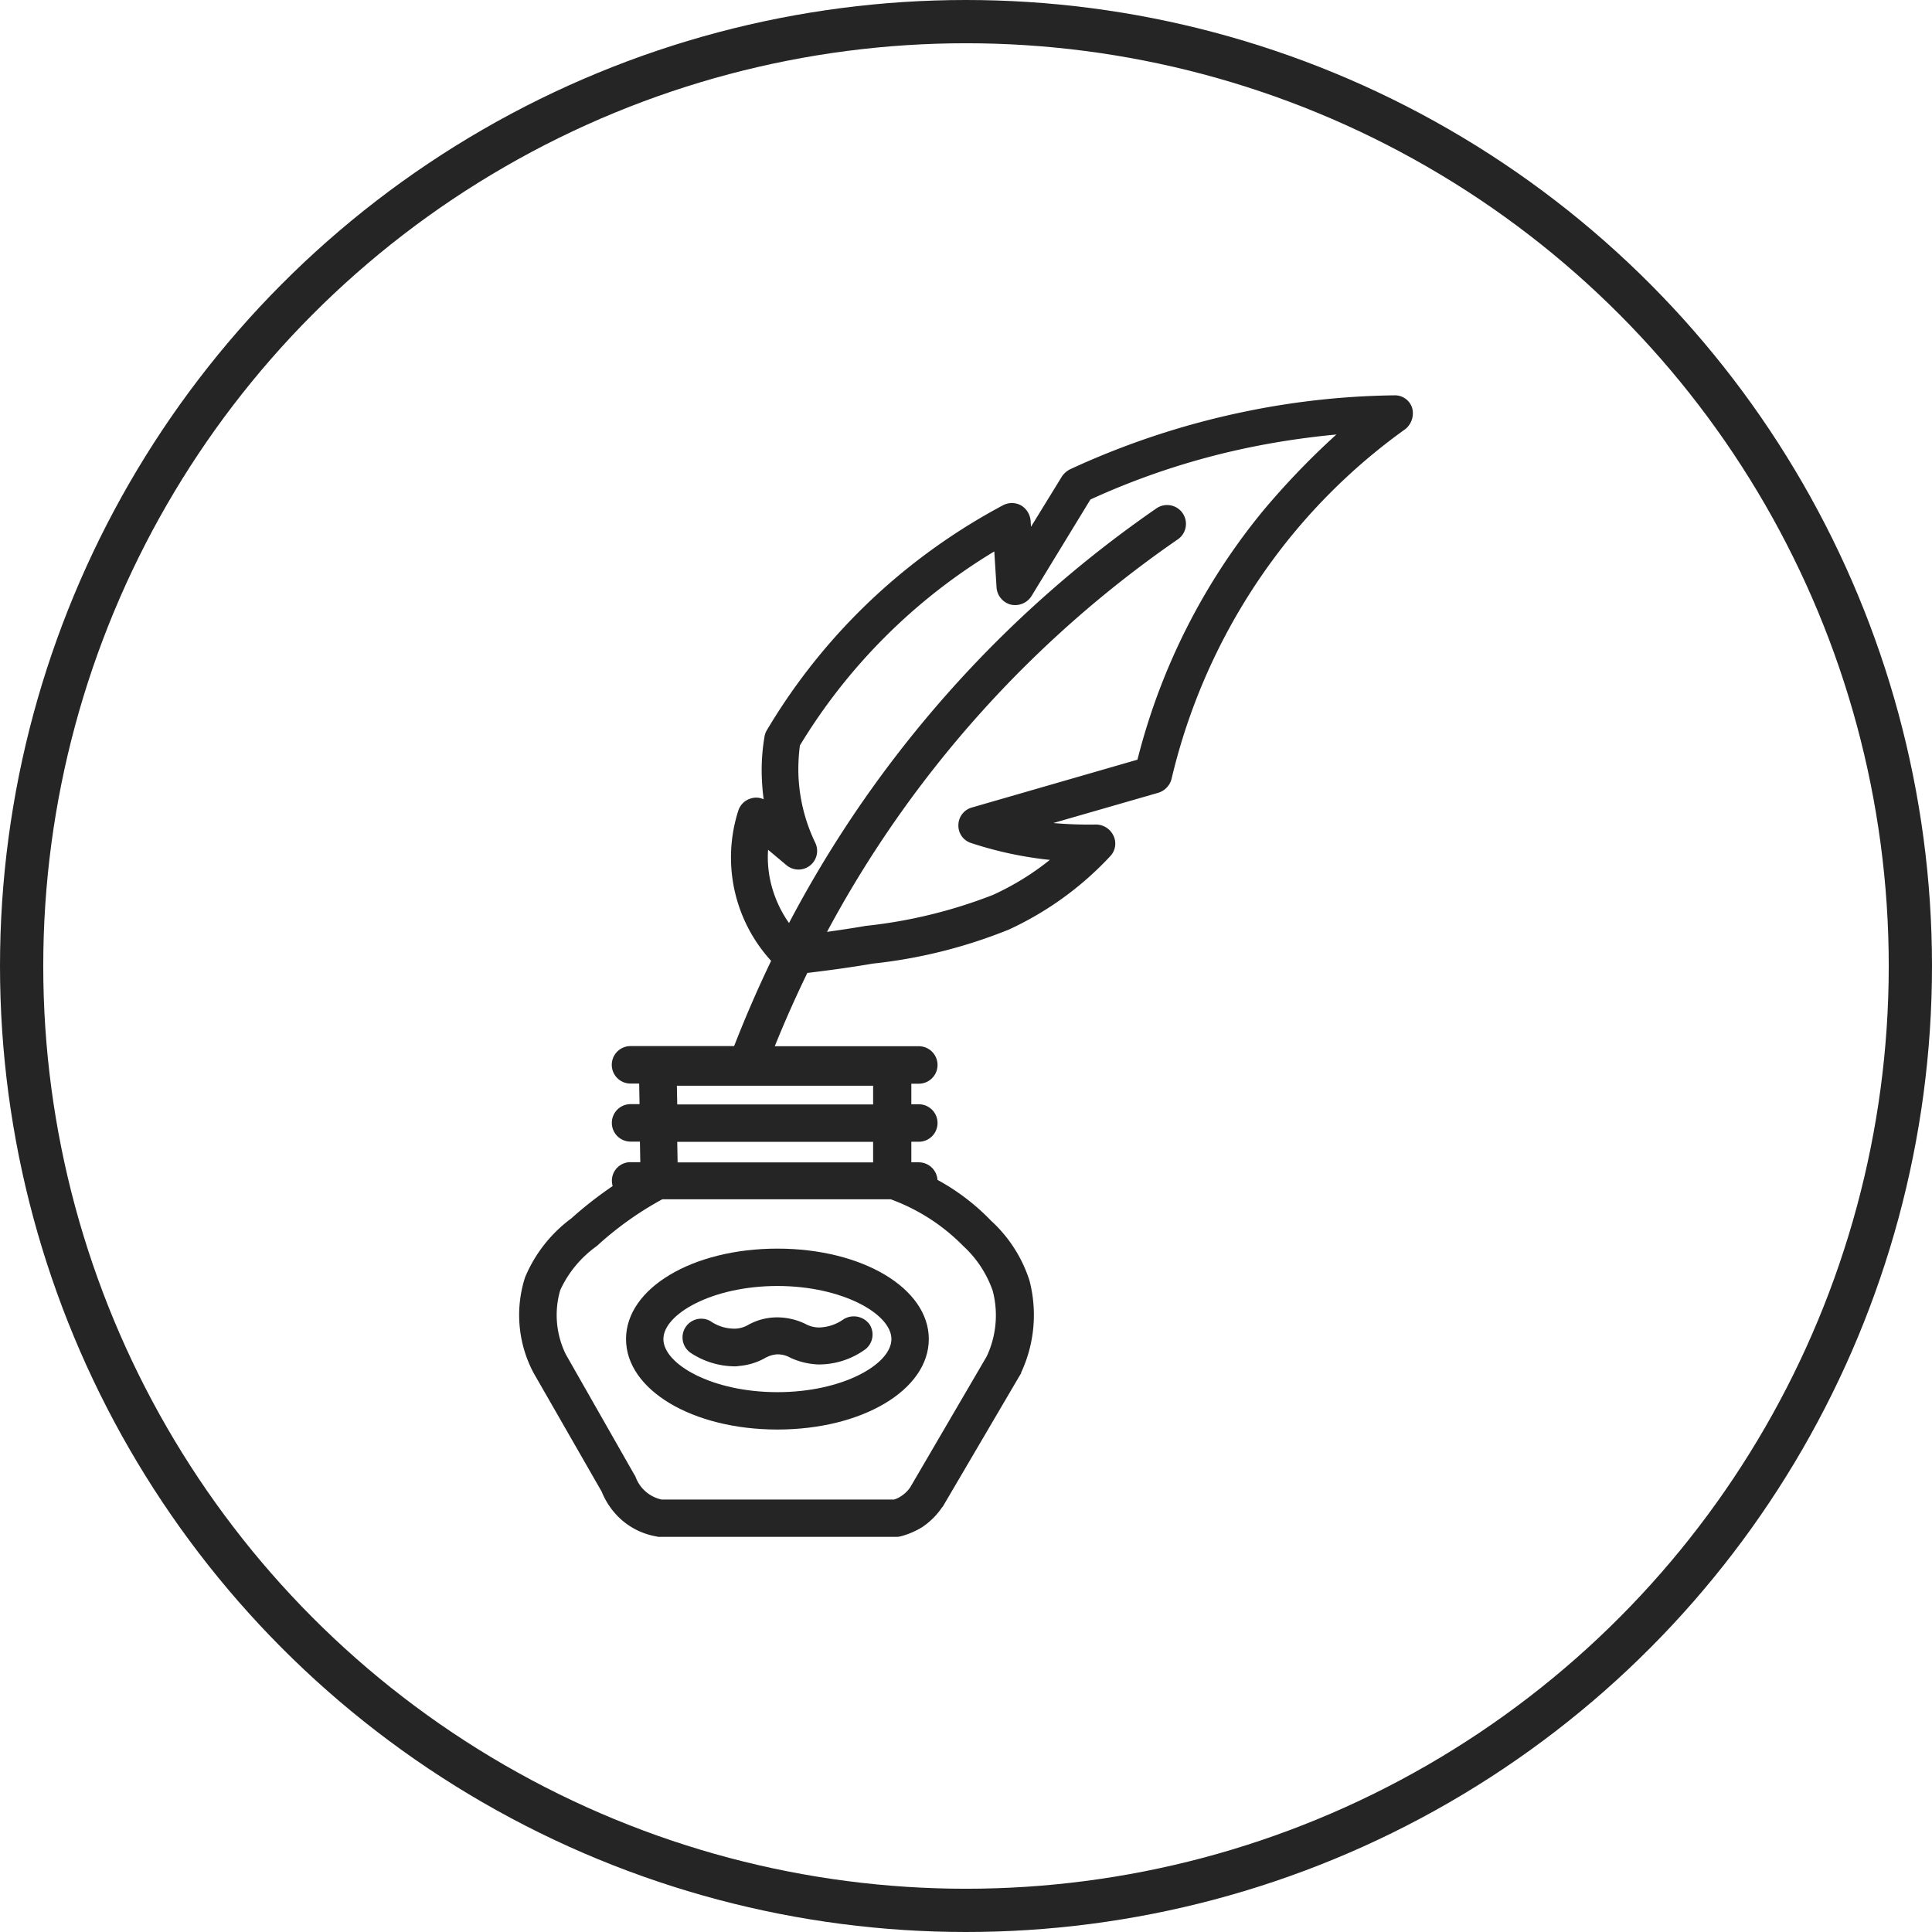
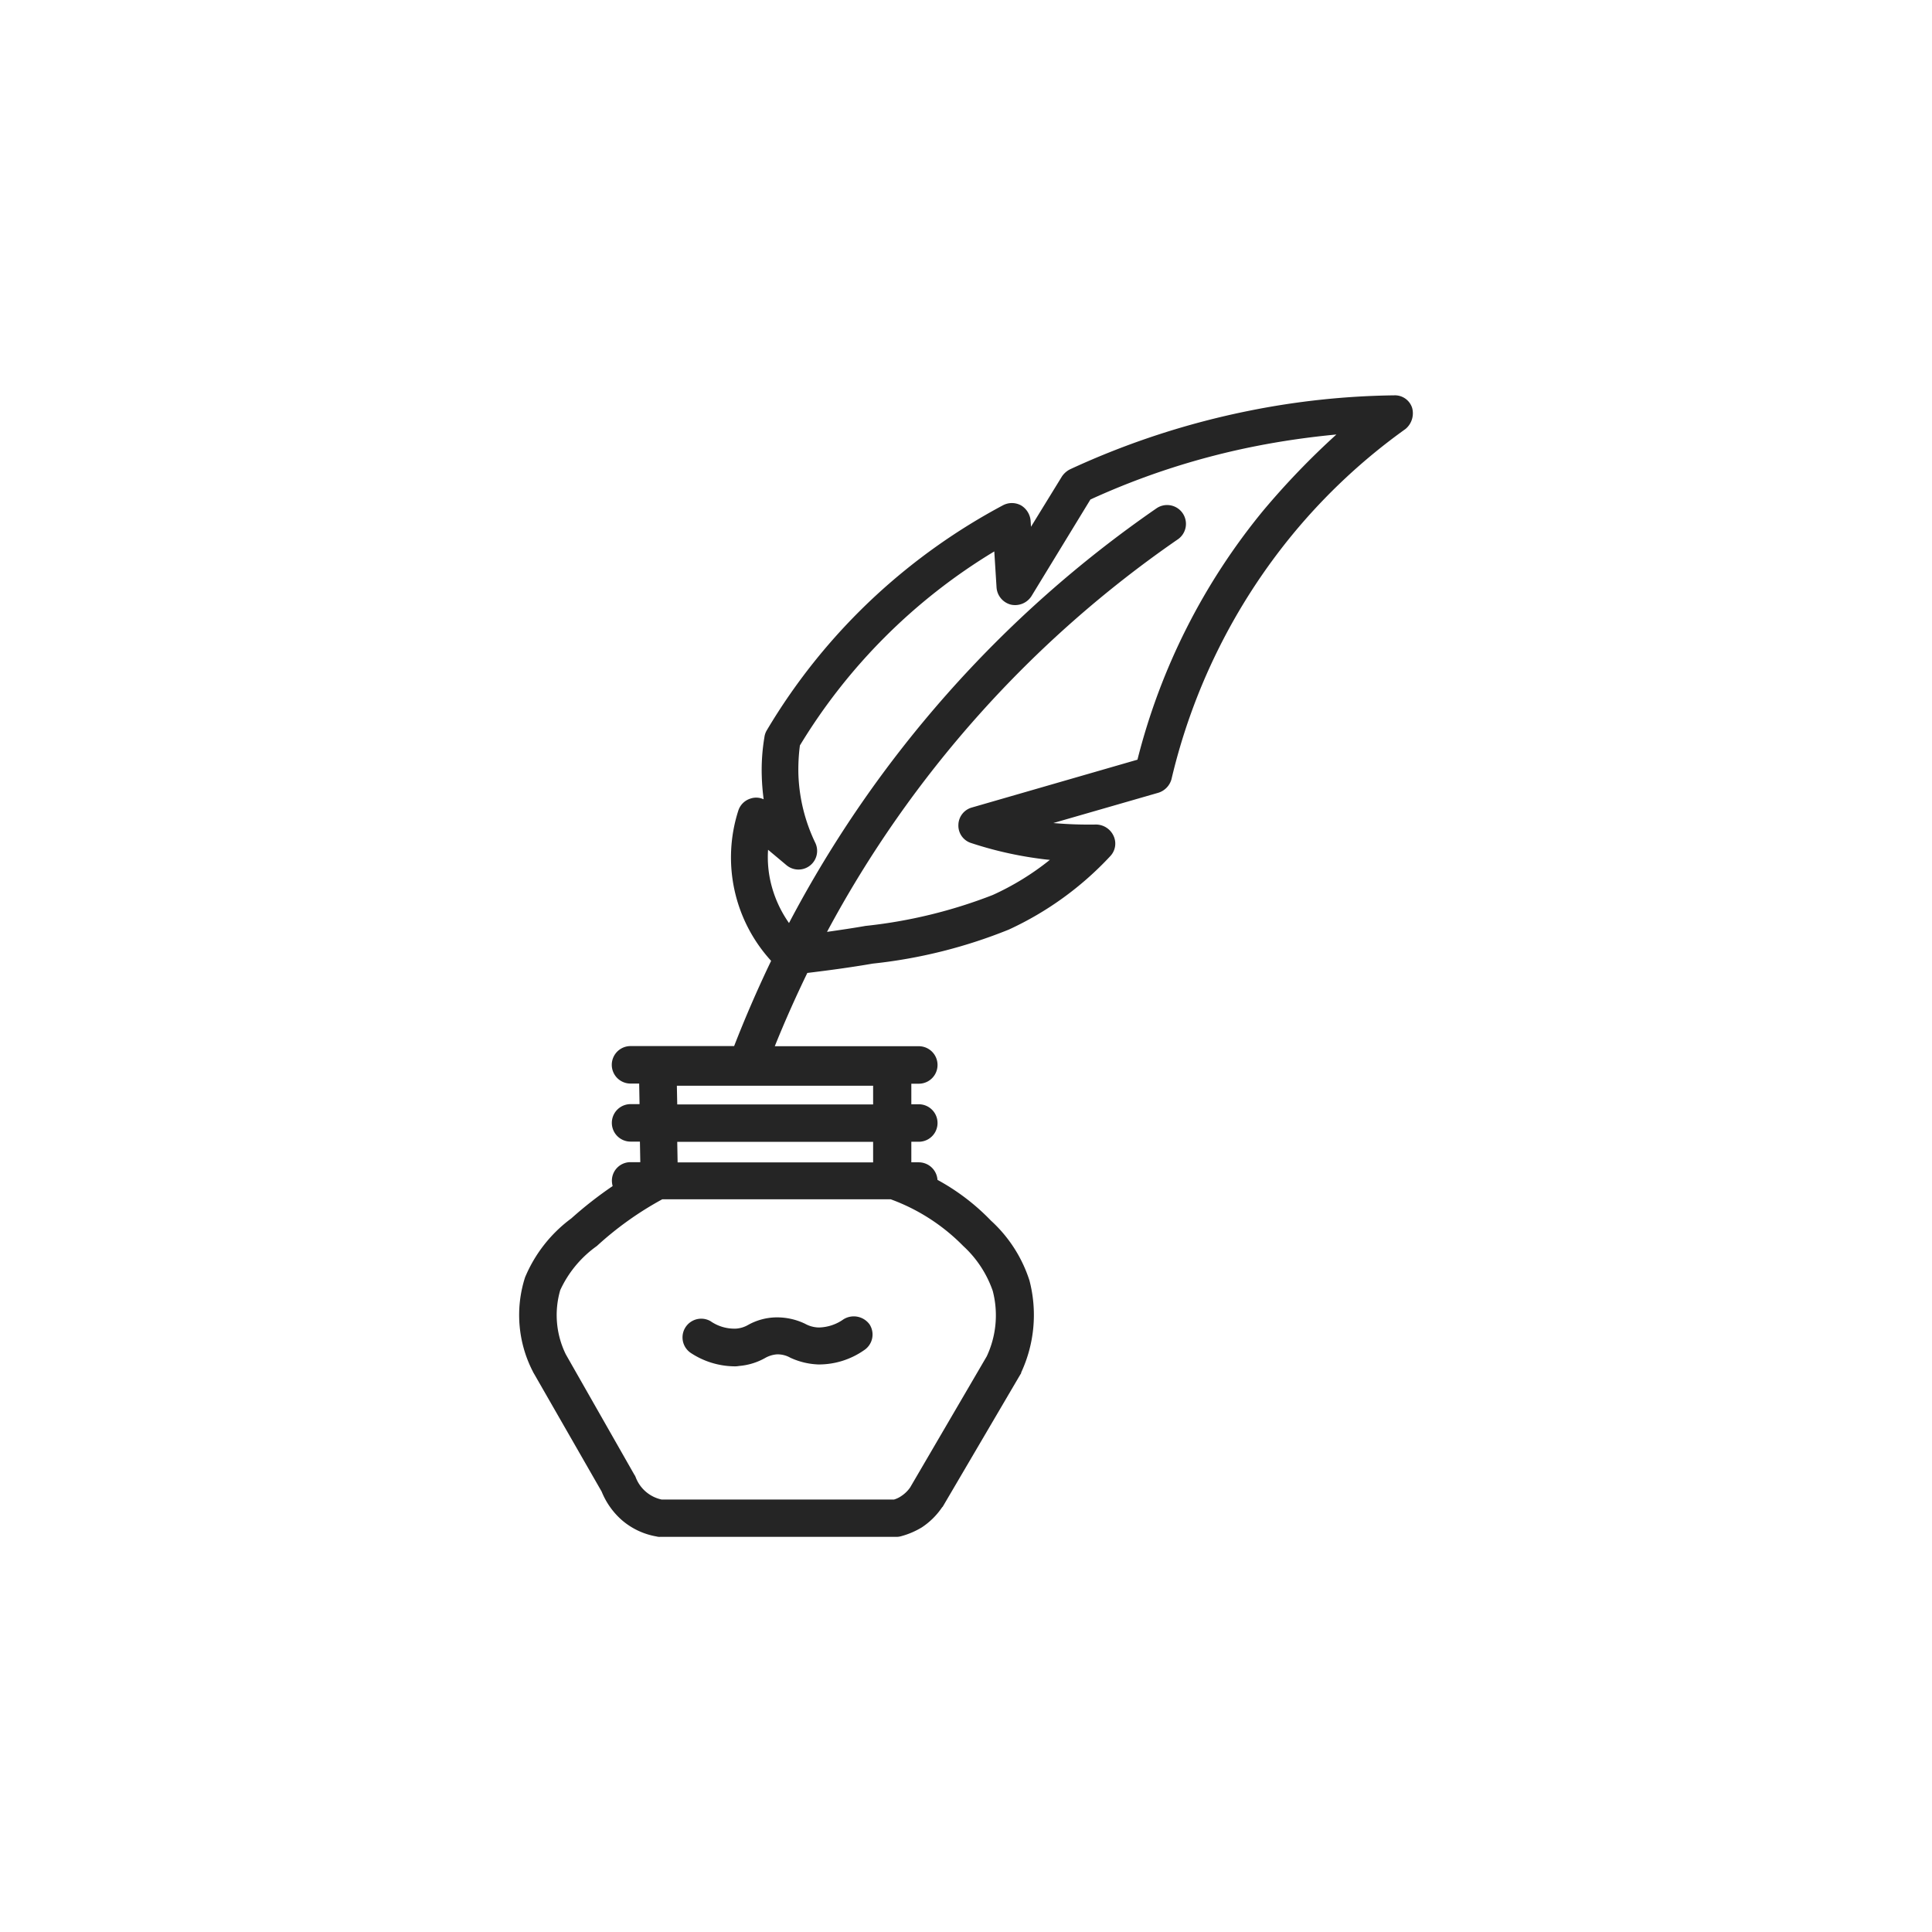
<svg xmlns="http://www.w3.org/2000/svg" width="67" height="67" viewBox="0 0 67 67">
  <g id="Group_119" data-name="Group 119" transform="translate(-1300 -6326)">
    <g id="Ellipse_42" data-name="Ellipse 42" transform="translate(1300 6326)" fill="none" stroke="#252525" stroke-width="1.5">
      <circle cx="33.5" cy="33.5" r="33.5" stroke="none" />
-       <circle cx="33.5" cy="33.5" r="32.75" fill="none" />
    </g>
    <g id="Content_Writer" data-name="Content Writer" transform="translate(1283.715 6339.01)">
-       <path id="Path_215" data-name="Path 215" d="M68.15,229c-2.943,0-5.25,1.374-5.25,3.137s2.308,3.137,5.25,3.137,5.25-1.374,5.25-3.137S71.093,229,68.15,229Zm0,4.978c-2.269,0-3.954-.972-3.954-1.841s1.7-1.841,3.954-1.841,3.954.972,3.954,1.841S70.419,233.978,68.15,233.978Z" transform="translate(-24.905 -198.709)" fill="#252525" />
      <path id="Path_216" data-name="Path 216" d="M83.444,247.206a1.531,1.531,0,0,1-.856.285,1.021,1.021,0,0,1-.48-.13,2.246,2.246,0,0,0-1.037-.22,2.066,2.066,0,0,0-.933.259.97.97,0,0,1-.415.13,1.446,1.446,0,0,1-.894-.259.649.649,0,0,0-.687,1.1,2.8,2.8,0,0,0,1.5.467.8.8,0,0,0,.181-.013,2.208,2.208,0,0,0,.894-.272.97.97,0,0,1,.415-.13.892.892,0,0,1,.467.117,2.524,2.524,0,0,0,.972.233,2.736,2.736,0,0,0,1.582-.493.649.649,0,0,0,.194-.894A.676.676,0,0,0,83.444,247.206Z" transform="translate(-37.905 -214.465)" fill="#252525" />
      <path id="Path_217" data-name="Path 217" d="M65.257,1.136A.626.626,0,0,0,64.635.7a27.121,27.121,0,0,0-5.017.532A27.755,27.755,0,0,0,53.4,3.262a.744.744,0,0,0-.285.246l-1.076,1.75-.013-.207A.69.69,0,0,0,51.7,4.52a.662.662,0,0,0-.622-.013,21.189,21.189,0,0,0-4.421,3.137,20.893,20.893,0,0,0-3.785,4.68.62.62,0,0,0-.078.233,6.868,6.868,0,0,0-.091,1.361,7.8,7.8,0,0,0,.065.791.609.609,0,0,0-.454-.026.643.643,0,0,0-.428.428,5.313,5.313,0,0,0,1.141,5.2q-.7,1.458-1.283,2.956H38.151a.648.648,0,1,0,0,1.3h.3l.013.713h-.311a.648.648,0,1,0,0,1.3h.324l.013.713h-.337a.642.642,0,0,0-.648.648.765.765,0,0,0,.026.181A13.636,13.636,0,0,0,36.1,29.241a4.875,4.875,0,0,0-1.607,2.048,4.275,4.275,0,0,0,.259,3.241c.013.013.013.039.026.052l2.372,4.135a2.618,2.618,0,0,0,.713,1,2.485,2.485,0,0,0,1.193.557.359.359,0,0,0,.117.013h8.219a.651.651,0,0,0,.156-.026,2.778,2.778,0,0,0,.7-.3,2.523,2.523,0,0,0,.7-.687c.013-.013.013-.026.026-.026l2.7-4.6a.1.1,0,0,0,.026-.065,4.73,4.73,0,0,0,.285-3.189,4.793,4.793,0,0,0-1.335-2.074,7.633,7.633,0,0,0-1.854-1.413.652.652,0,0,0-.648-.609h-.259v-.713h.259a.648.648,0,1,0,0-1.3h-.259v-.713h.259a.648.648,0,1,0,0-1.3H43.154c.35-.869.726-1.711,1.128-2.541.752-.091,1.517-.194,2.269-.324a17.5,17.5,0,0,0,4.719-1.18,11.2,11.2,0,0,0,3.513-2.541.632.632,0,0,0,.117-.713.674.674,0,0,0-.609-.389,14.075,14.075,0,0,1-1.478-.052l3.643-1.05a.683.683,0,0,0,.454-.467,20.915,20.915,0,0,1,4.2-8.491,20.57,20.57,0,0,1,3.915-3.656A.708.708,0,0,0,65.257,1.136ZM50.712,31.756a3.352,3.352,0,0,1-.207,2.269l-2.658,4.55a1.136,1.136,0,0,1-.311.3.86.86,0,0,1-.246.117H39.227a1.24,1.24,0,0,1-.894-.765.388.388,0,0,0-.052-.1L35.908,33.96a3.091,3.091,0,0,1-.194-2.23,3.849,3.849,0,0,1,1.27-1.53,11.428,11.428,0,0,1,2.269-1.62h7.921a6.789,6.789,0,0,1,2.515,1.62A3.8,3.8,0,0,1,50.712,31.756ZM46.564,27.3h-6.78l-.013-.713h6.793Zm-6.793-2.009-.013-.648h6.806v.648ZM60.1,4.688a22.109,22.109,0,0,0-4.369,8.647l-5.743,1.659a.638.638,0,0,0-.467.609.631.631,0,0,0,.441.622,12.956,12.956,0,0,0,2.2.519c.181.026.363.052.532.065a9.282,9.282,0,0,1-1.983,1.219A17.09,17.09,0,0,1,46.3,19.1c-.441.078-.894.143-1.335.207a38.789,38.789,0,0,1,12.147-13.6.653.653,0,1,0-.739-1.076A40.183,40.183,0,0,0,43.647,19a4.081,4.081,0,0,1-.635-1.413,3.853,3.853,0,0,1-.091-1.128l.635.532a.647.647,0,0,0,1-.778,5.92,5.92,0,0,1-.583-2.372,6.441,6.441,0,0,1,.052-1,19.914,19.914,0,0,1,6.741-6.728l.078,1.244a.663.663,0,0,0,.493.6.674.674,0,0,0,.713-.285L54.1,4.312a25.717,25.717,0,0,1,5.756-1.854c.92-.181,1.841-.311,2.774-.4A26.876,26.876,0,0,0,60.1,4.688Z" transform="translate(0 0)" fill="#252525" />
    </g>
  </g>
</svg>